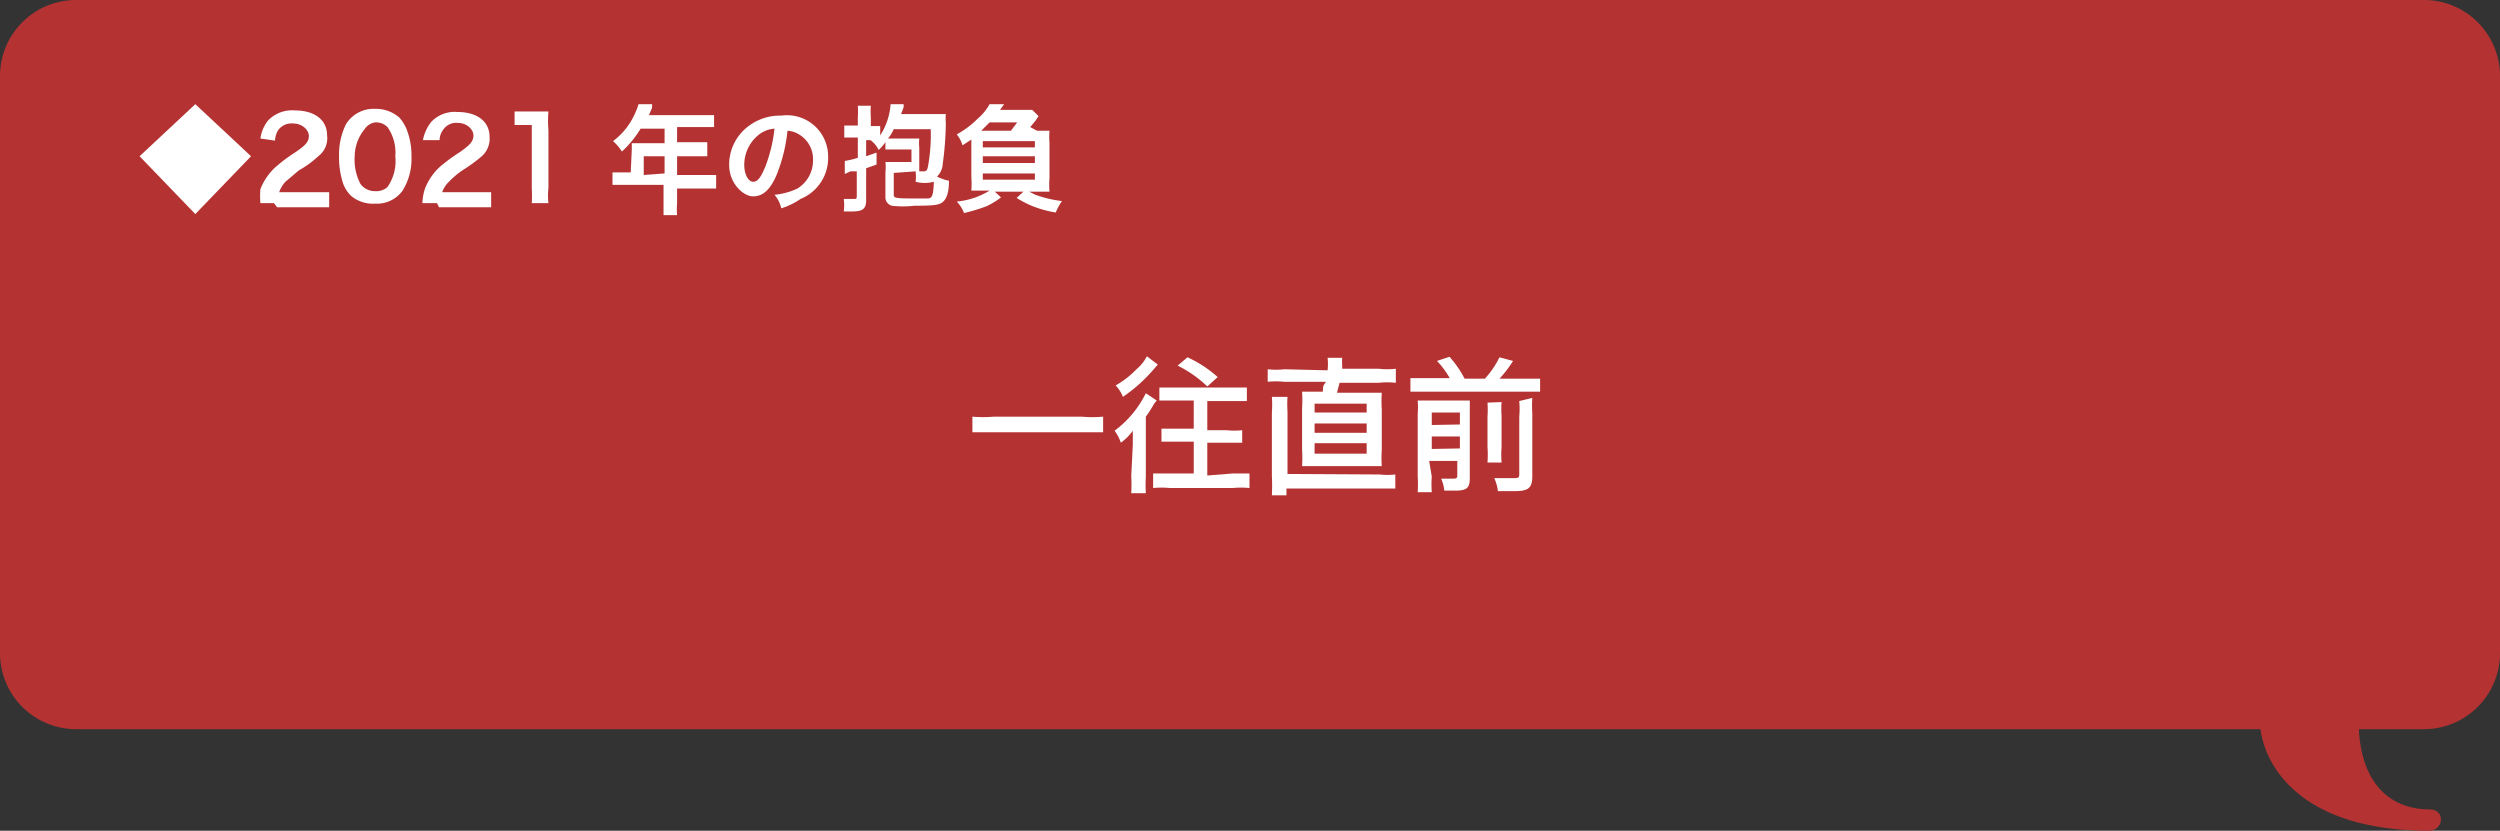
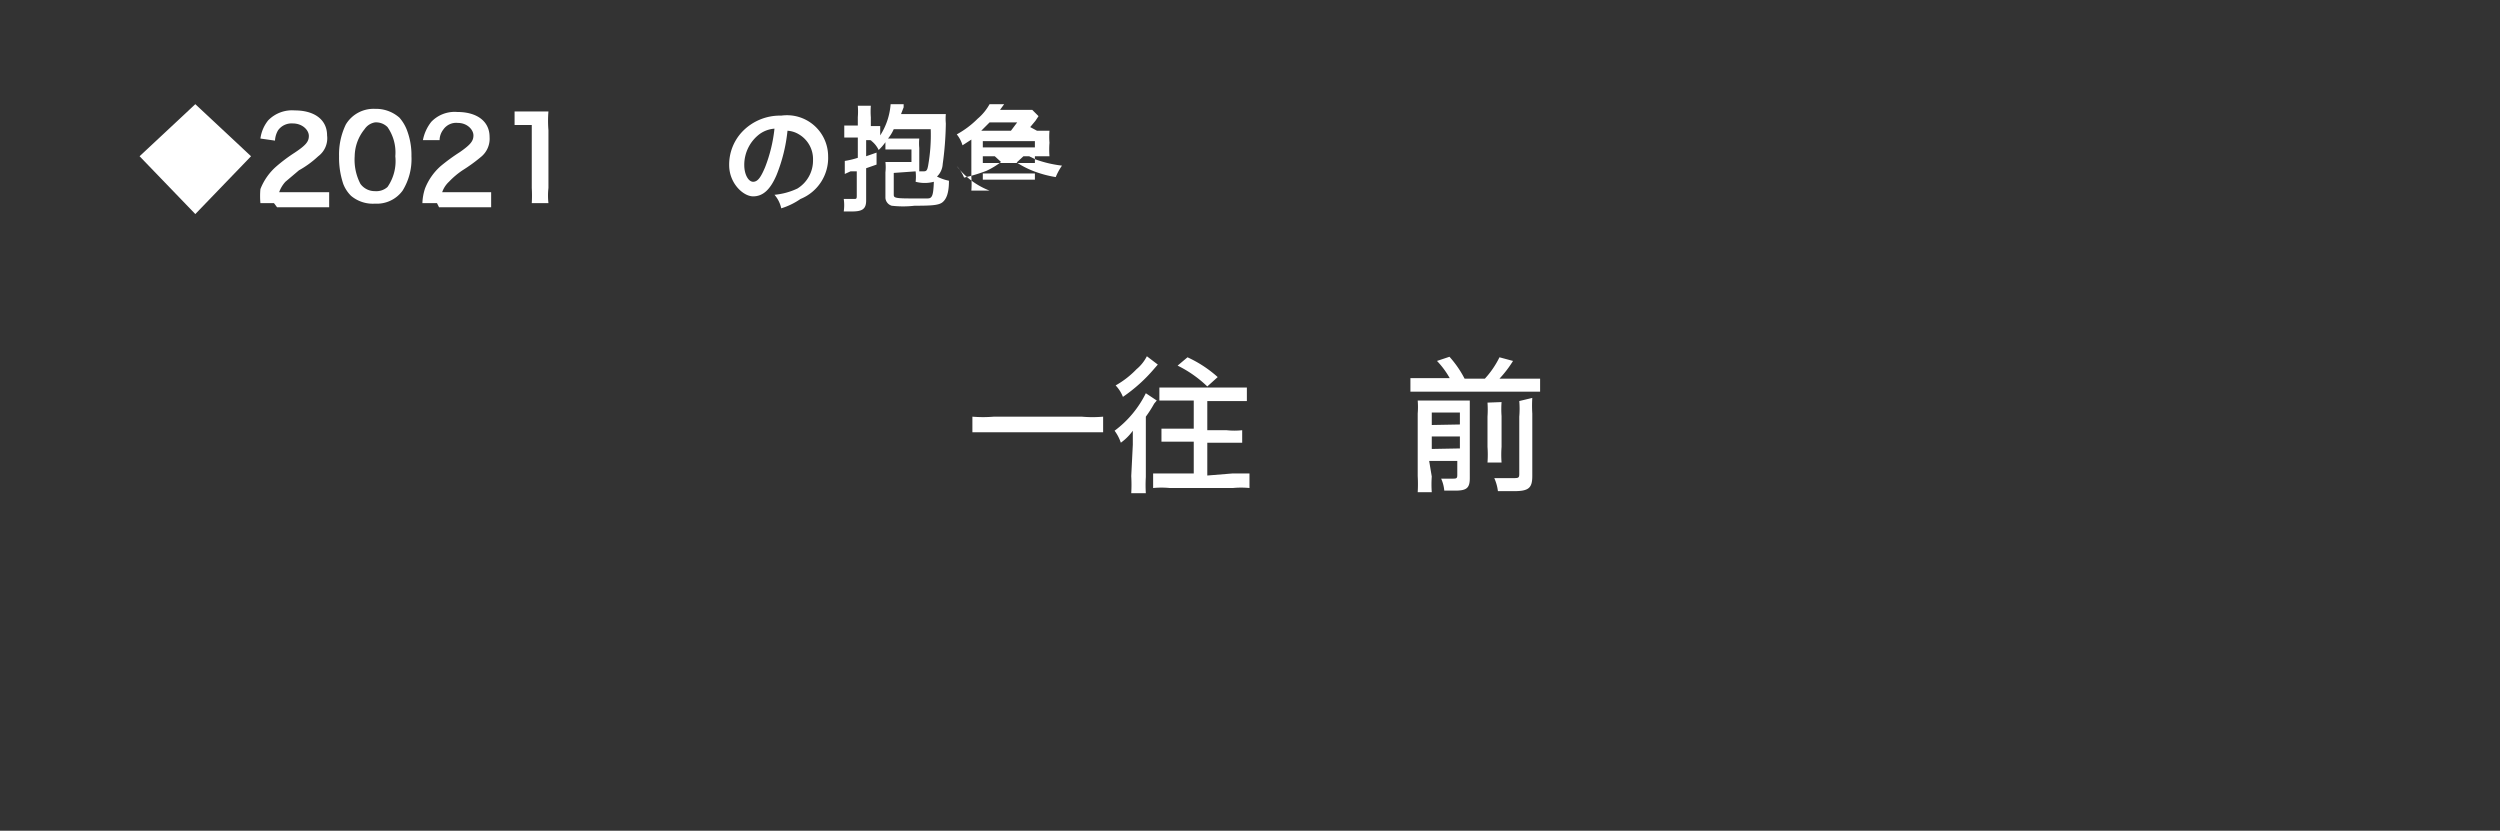
<svg xmlns="http://www.w3.org/2000/svg" viewBox="0 0 48 15.95">
  <rect x="0" y="0" width="48" height="15.95" fill="#333333" stroke="none" />
  <defs>
    <style>.cls-1{fill:#b43232;}.cls-2{fill:#fff;}</style>
  </defs>
  <g id="レイヤー_2" data-name="レイヤー 2">
    <g id="デザイン">
-       <path class="cls-1" d="M1.46,0H46.54A1.46,1.46,0,0,1,48,1.46V12.54A1.46,1.46,0,0,1,46.54,14H45.29c.06,1.15.7,1.54,1.35,1.54.33,0,.27.41,0,.41-2.38,0-3.13-1.16-3.24-1.95H1.46A1.46,1.46,0,0,1,0,12.54V1.46A1.46,1.46,0,0,1,1.46,0Z" />
      <path class="cls-2" d="M3.75,2,4.82,3,3.75,4.11,2.68,3Z" />
      <path class="cls-2" d="M5.26,3.9H5A1.49,1.49,0,0,1,5,3.63a1.12,1.12,0,0,1,.3-.43,3.14,3.14,0,0,1,.36-.27c.21-.14.27-.21.27-.32s-.12-.24-.31-.24a.32.32,0,0,0-.28.13.43.43,0,0,0-.06.2L5,2.66a.7.7,0,0,1,.15-.35.64.64,0,0,1,.51-.19c.38,0,.62.18.62.48A.43.43,0,0,1,6.11,3a1.87,1.87,0,0,1-.37.27l-.26.22a.59.59,0,0,0-.12.2H6l.32,0v.29h-1Z" />
      <path class="cls-2" d="M6.74,3.76a.65.65,0,0,1-.15-.23A1.59,1.59,0,0,1,6.51,3a1.32,1.32,0,0,1,.13-.61.62.62,0,0,1,.56-.3.68.68,0,0,1,.47.17.79.79,0,0,1,.14.23A1.35,1.35,0,0,1,7.9,3a1.15,1.15,0,0,1-.17.66.61.61,0,0,1-.53.25A.65.65,0,0,1,6.74,3.76Zm.7-.17A.87.87,0,0,0,7.59,3a.85.85,0,0,0-.15-.56.31.31,0,0,0-.24-.09A.3.3,0,0,0,7,2.48.84.84,0,0,0,6.81,3a1,1,0,0,0,.11.53.34.34,0,0,0,.28.14A.32.32,0,0,0,7.44,3.59Z" />
      <path class="cls-2" d="M8.39,3.9H8.11a1,1,0,0,1,.05-.28,1.12,1.12,0,0,1,.3-.43,3.64,3.64,0,0,1,.37-.27c.2-.14.26-.21.26-.32s-.12-.24-.3-.24a.3.3,0,0,0-.28.13.34.34,0,0,0-.07.2l-.32,0a.81.81,0,0,1,.16-.35.62.62,0,0,1,.5-.19c.38,0,.62.18.62.48A.45.45,0,0,1,9.25,3a3.12,3.12,0,0,1-.37.27,1.56,1.56,0,0,0-.26.22.49.49,0,0,0-.13.2h.62l.32,0v.29h-1Z" />
      <path class="cls-2" d="M10.21,3.9a2.53,2.53,0,0,0,0-.29V2.4h-.1l-.23,0V2.14h.65a2.17,2.17,0,0,0,0,.36V3.61a1.28,1.28,0,0,0,0,.29Z" />
-       <path class="cls-2" d="M12.13,2.88V2.75h.63V2.47H12.3a2,2,0,0,1-.36.44.85.85,0,0,0-.17-.2,1.34,1.34,0,0,0,.43-.55A1.16,1.16,0,0,0,12.26,2l.26,0,0,.07-.06.14h1.25v.23H13v.29h.58V3H13v.36h.51l.24,0v.26l-.24,0H13v.28a1.42,1.42,0,0,0,0,.23h-.26c0-.06,0-.12,0-.24V3.55H12l-.24,0V3.31l.24,0h.11Zm.63.45V3h-.4v.36Z" />
      <path class="cls-2" d="M14.91,3.36c-.12.28-.26.41-.45.41S14,3.52,14,3.17a.92.92,0,0,1,.25-.64A1,1,0,0,1,15,2.22.79.79,0,0,1,15.9,3a.85.85,0,0,1-.53.82A1.34,1.34,0,0,1,15,4a.58.58,0,0,0-.13-.26,1.31,1.31,0,0,0,.44-.12.63.63,0,0,0,.3-.55.55.55,0,0,0-.27-.49.48.48,0,0,0-.22-.07A3.11,3.11,0,0,1,14.91,3.36Zm-.32-.79a.74.74,0,0,0-.3.6c0,.18.08.32.17.32s.15-.09.23-.28a2.86,2.86,0,0,0,.18-.74A.56.56,0,0,0,14.59,2.57Z" />
      <path class="cls-2" d="M17,2.73a.93.93,0,0,1-.13.15.48.48,0,0,0-.16-.19.12.12,0,0,0,.05,0h-.13V3l.2-.07v.23l-.2.07v.62c0,.16-.07.21-.27.21h-.16a.85.85,0,0,0,0-.24l.19,0c.05,0,.06,0,.06-.06V3.29l-.12,0-.11.05,0-.25h0a1.64,1.64,0,0,0,.25-.06V2.64h-.26V2.41h.26V2.25a1.41,1.41,0,0,0,0-.22h.25a1.41,1.41,0,0,0,0,.22v.17h.18v.18A1.29,1.29,0,0,0,17.1,2l.25,0v0l0,.06-.05.13h.86a1,1,0,0,0,0,.18,6.19,6.19,0,0,1-.06.78.36.36,0,0,1-.11.24.9.9,0,0,0,.23.08c0,.24-.05.35-.12.41s-.2.07-.54.07a1.9,1.9,0,0,1-.44,0A.17.17,0,0,1,17,3.8V3.31a.93.93,0,0,0,0-.2h.5V2.87H17Zm.16-.25a.78.78,0,0,1-.11.18h.6a.92.92,0,0,0,0,.18v.45h.06c.07,0,.09,0,.11-.11a3.35,3.35,0,0,0,.05-.7Zm0,.84v.41c0,.06,0,.08.31.08l.34,0c.09,0,.11-.06.12-.32a.68.68,0,0,1-.35,0,.88.88,0,0,0,0-.2Z" />
-       <path class="cls-2" d="M19.91,2.51h.24a1.42,1.42,0,0,0,0,.23v.68a1.64,1.64,0,0,0,0,.26h-.39l.12.06a2.25,2.25,0,0,0,.51.12,1.14,1.14,0,0,0-.12.22,2.13,2.13,0,0,1-.44-.12,1.84,1.84,0,0,1-.31-.16l.13-.12H19.1l.12.11a1.5,1.5,0,0,1-.28.17,3.28,3.28,0,0,1-.43.13.69.69,0,0,0-.14-.22A1.46,1.46,0,0,0,19,3.66h-.35a1.78,1.78,0,0,0,0-.26V2.68l-.17.11a.6.6,0,0,0-.11-.21,1.74,1.74,0,0,0,.4-.3A1,1,0,0,0,19,2l.28,0-.08.11h.62l.12.12,0,0,0,0-.06.09-.1.12Zm-.5,0,.12-.16H19l-.16.16Zm-.54.32h1V2.71h-1Zm0,.3h1V3h-1Zm0,.32h1V3.33h-1Z" />
+       <path class="cls-2" d="M19.91,2.51h.24a1.42,1.42,0,0,0,0,.23a1.64,1.64,0,0,0,0,.26h-.39l.12.06a2.25,2.25,0,0,0,.51.12,1.14,1.14,0,0,0-.12.22,2.13,2.13,0,0,1-.44-.12,1.84,1.84,0,0,1-.31-.16l.13-.12H19.1l.12.11a1.5,1.5,0,0,1-.28.17,3.28,3.28,0,0,1-.43.13.69.69,0,0,0-.14-.22A1.46,1.46,0,0,0,19,3.66h-.35a1.78,1.78,0,0,0,0-.26V2.68l-.17.11a.6.6,0,0,0-.11-.21,1.74,1.74,0,0,0,.4-.3A1,1,0,0,0,19,2l.28,0-.08.11h.62l.12.12,0,0,0,0-.06.09-.1.12Zm-.5,0,.12-.16H19l-.16.16Zm-.54.32h1V2.71h-1Zm0,.3h1V3h-1Zm0,.32h1V3.33h-1Z" />
      <path class="cls-2" d="M21.18,8.3l-.41,0H19.08l-.41,0V8a2.43,2.43,0,0,0,.41,0h1.69a2.31,2.31,0,0,0,.41,0Z" />
      <path class="cls-2" d="M21.75,8.54V8.27a1,1,0,0,1-.23.23.82.82,0,0,0-.12-.23A2,2,0,0,0,22,7.55l.21.14-.05.06A2.33,2.33,0,0,1,22,8V9.16a2.54,2.54,0,0,0,0,.31h-.28a2.92,2.92,0,0,0,0-.33ZM22.23,7l-.07.08a3,3,0,0,1-.6.54.68.68,0,0,0-.14-.22,1.72,1.72,0,0,0,.4-.31.79.79,0,0,0,.2-.25Zm1.44,2.09.32,0v.28a1.62,1.62,0,0,0-.32,0H22.46a1.62,1.62,0,0,0-.32,0V9.09l.32,0h.46V8.48h-.31l-.31,0V8.23l.31,0h.31V7.69h-.66V7.44h1.68V7.7h-.76v.56h.37a1.37,1.37,0,0,0,.3,0V8.5l-.3,0h-.37v.63Zm-.49-1.67a2.23,2.23,0,0,0-.57-.4l.19-.16a2.3,2.3,0,0,1,.58.38Z" />
-       <path class="cls-2" d="M25.49,7.11a1.15,1.15,0,0,0,0-.24l.28,0a.86.86,0,0,0,0,.13s0,0,0,.08h.7a1.52,1.52,0,0,0,.33,0v.27a1.47,1.47,0,0,0-.33,0h-.75l-.05.19h.86a2.55,2.55,0,0,0,0,.32v.78a2.37,2.37,0,0,0,0,.31H25a2.37,2.37,0,0,0,0-.31V7.84a2.55,2.55,0,0,0,0-.32h.4c0-.1,0-.11.06-.19h-.81a1.51,1.51,0,0,0-.31,0V7.09a1.47,1.47,0,0,0,.32,0Zm1,2a1.32,1.32,0,0,0,.3,0v.27l-.32,0H24.7v.13h-.28a3.57,3.57,0,0,0,0-.37V7.92a2,2,0,0,0,0-.3h.3a2.33,2.33,0,0,0,0,.29V9.1ZM25.24,7.92h1V7.75h-1Zm0,.39h1V8.13h-1Zm0,.4h1v-.2h-1Z" />
      <path class="cls-2" d="M27.84,7.27a1.62,1.62,0,0,0-.25-.34l.24-.08a2,2,0,0,1,.29.42h.39a1.74,1.74,0,0,0,.28-.41l.26.07a2.13,2.13,0,0,1-.26.34h.78v.25H27.08V7.26h.76Zm-.35,1.88a2,2,0,0,0,0,.3h-.27a2.73,2.73,0,0,0,0-.31V7.94a1.56,1.56,0,0,0,0-.25h1V9.18c0,.19-.06.24-.28.24h-.21a.7.7,0,0,0-.06-.23l.21,0c.08,0,.1,0,.1-.07V8.85h-.54Zm.54-1V7.92h-.54v.24Zm0,.46V8.38h-.54v.24Zm.8-.89a1.86,1.86,0,0,0,0,.27v.59a2,2,0,0,0,0,.3h-.27a2.12,2.12,0,0,0,0-.3V8a2,2,0,0,0,0-.27Zm.59-.08a2.45,2.45,0,0,0,0,.3v1.2c0,.23-.07.29-.35.29l-.31,0a.86.86,0,0,0-.07-.25l.35,0c.11,0,.13,0,.13-.08V8a1.8,1.8,0,0,0,0-.3Z" />
    </g>
  </g>
</svg>